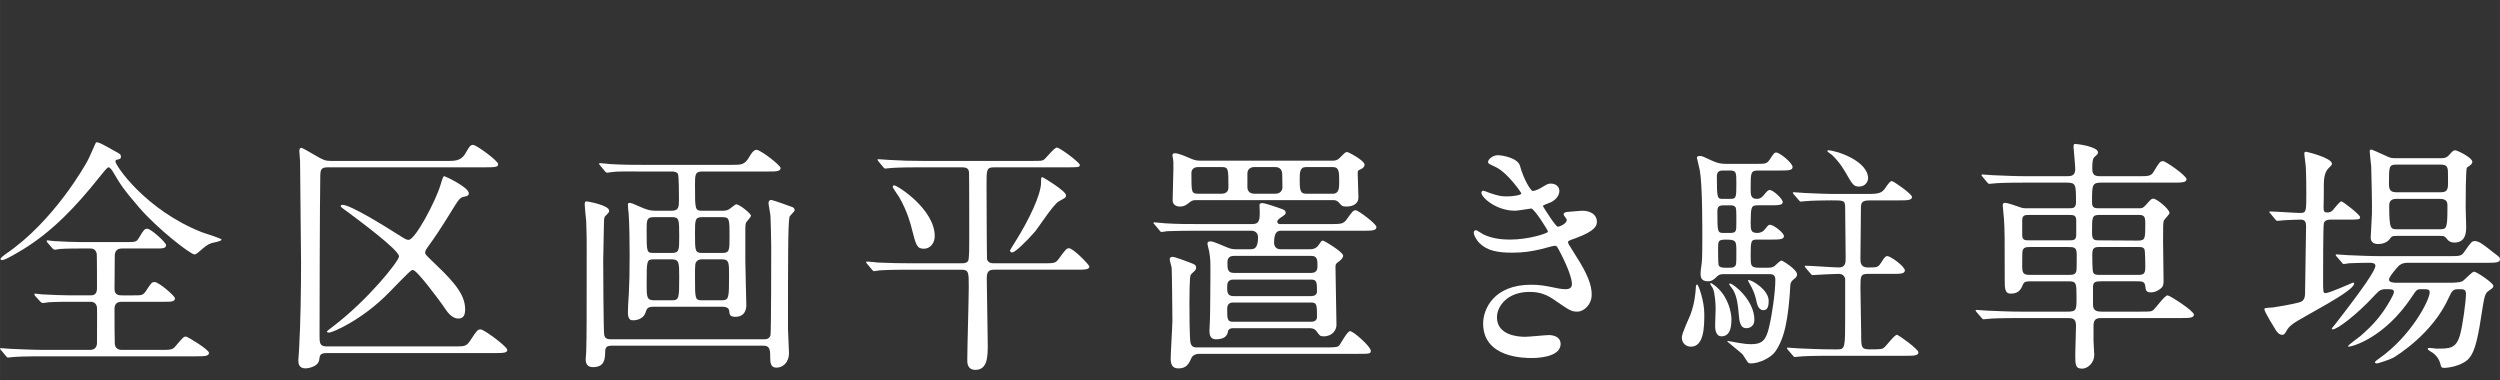
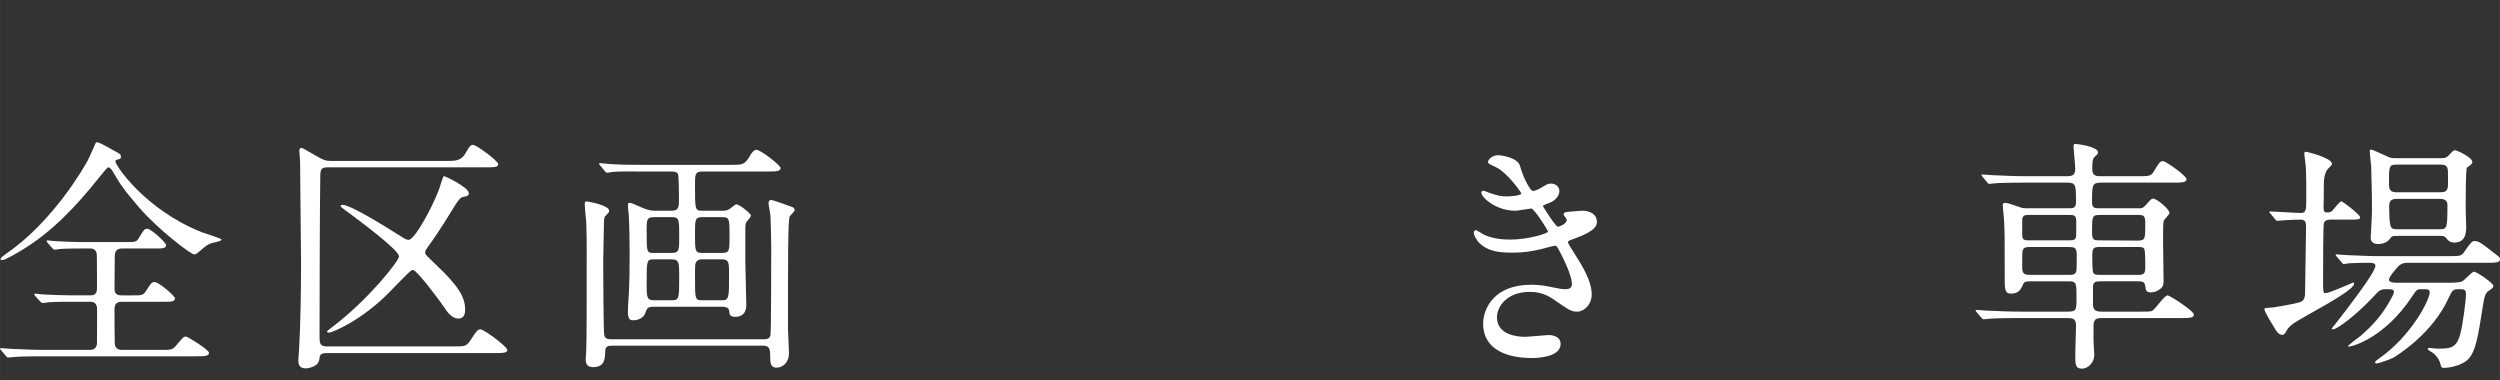
<svg xmlns="http://www.w3.org/2000/svg" id="_レイヤー_2" data-name="レイヤー 2" width="103.643mm" height="15.77mm" viewBox="0 0 293.79 44.703">
  <rect x="0" y="0" width="293.79" height="44.703" fill="#333333" stroke="none" />
  <defs>
    <style>
      .cls-1 {
        fill: #fff;
      }
    </style>
  </defs>
  <g id="_レイヤー_2-2" data-name="レイヤー 2">
    <g>
      <path class="cls-1" d="M8.437,35.464c-.667,0-1.826,0-2.754.058-.116.029-.551.087-.667.087-.087,0-.174-.058-.29-.174l-.608-.667c-.029-.029-.087-.145-.087-.203,0-.029.028-.058.087-.058.115,0,.725.087.841.087.928.058,2.493.116,3.392.116h2.262c.261,0,.782,0,.782-.812,0-.638,0-3.856-.028-4.059-.116-.638-.58-.638-.812-.638h-.956c-.609,0-1.711,0-2.581.058-.087.029-.551.087-.608.087s-.203-.116-.261-.174l-.58-.667c-.029-.029-.087-.145-.087-.203,0-.029.029-.058.087-.058.116,0,.667.087.783.087.84.058,2.348.116,3.16.116h5.421c1.015,0,1.102-.029,1.392-.493.58-.986.667-1.073.985-1.073.436,0,2.204,1.624,2.204,1.914,0,.406-.436.406-1.16.406h-4.029c-.464,0-.841.203-.841.87,0,.609-.029,3.334-.029,3.885,0,.754.551.754.898.754h1.276c1.043,0,1.159,0,1.507-.493.638-.986.696-1.073,1.044-1.073.464,0,2.377,1.624,2.377,1.914,0,.406-.464.406-1.275.406h-4.899c-.319,0-.928,0-.928.812,0,.841,0,3.566.029,4.088.028.493.318.754.841.754h4.493c1.305,0,1.45,0,1.855-.493.812-.957.899-1.073,1.188-1.073.174,0,2.696,1.537,2.696,1.914,0,.406-.579.406-1.536.406H5.219c-2.552,0-3.363.058-3.653.087-.116,0-.521.058-.608.058-.116,0-.174-.058-.262-.174l-.551-.667c-.115-.145-.145-.145-.145-.203s.058-.058.116-.058c.203,0,1.102.087,1.275.087,1.421.058,2.609.116,3.972.116h5.219c.608,0,.812-.406.812-.812,0-.667.029-4.03,0-4.204-.116-.638-.608-.638-.782-.638h-2.175ZM13.423,17.721c.696.377.783.406.783.696,0,.232-.058.261-.551.377-.087.029-.087.145-.087.203,0,.435,3.479,5.654,10.146,8.292.377.145,2.319.725,2.319.87,0,.203-.985.348-1.159.406-.493.174-.638.29-1.449.986-.088.087-.377.348-.58.348-.464,0-4.349-3.015-6.494-5.508-1.914-2.232-2.175-2.667-3.131-4.291-.088-.145-.319-.435-.465-.435-.174,0-.463.406-1.13,1.218-2.581,3.247-5.451,6.32-8.987,8.466-.493.29-2.001,1.218-2.378,1.218-.058,0-.203-.029-.203-.116,0-.145.377-.435.58-.58,5.683-3.827,9.423-10.553,9.625-10.93.203-.319.986-2.203,1.015-2.203.232-.116,1.073.377,2.146.986Z" />
      <path class="cls-1" d="M38.451,41.494c-.725,0-.869.145-.928.725-.087.957-1.508,1.073-1.595,1.073-.869,0-.869-.638-.869-.986,0-.174.087-1.073.087-1.276.174-3.16.231-6.9.231-10.234,0-1.682-.115-9.973-.115-11.858,0-.174-.087-1.015-.087-1.189,0-.203.058-.377.261-.377.087,0,1.449.783,1.682.928.841.493,1.13.609,1.71.609h14.003c.899,0,1.479-.145,1.942-1.015.377-.667.522-.87.812-.87.405,0,2.957,1.884,2.957,2.261,0,.348-.319.377-1.479.377h-18.497c-.812,0-.898.232-.928.957-.058,3.421-.087,15.192-.087,18.845,0,.87.029,1.247.869,1.247h15.279c.957,0,1.159-.087,1.565-.696.782-1.188.87-1.305,1.218-1.305.405,0,3.131,2.03,3.131,2.406,0,.348-.377.377-1.536.377h-19.628ZM40.249,24.07c.956,0,5.219,2.667,6.407,3.421,1.015.638,1.102.696,1.362.696.783,0,3.189-4.581,3.74-6.436.29-.928.318-1.044.464-1.044.087,0,2.87,1.304,2.87,2,0,.319-.29.348-.522.406-.521.087-.638.261-1.652,1.913-1.072,1.769-2.116,3.276-2.377,3.624-.521.696-.58.87-.58,1.015,0,.261.146.348,1.305,1.479,2.522,2.377,3.393,3.74,3.393,5.219,0,.406-.059,1.073-.783,1.073-.812,0-1.334-.783-1.826-1.537-.349-.493-3.045-4.175-3.537-4.175-.203,0-.464.261-2.783,2.638-3.189,3.276-6.697,4.726-7.045,4.726-.087,0-.262,0-.262-.116,0-.087.522-.464.639-.551,4.175-3.16,7.827-7.741,7.827-8.292,0-.754-4.755-4.262-5.914-5.131-.928-.667-.957-.696-.928-.812,0-.087.116-.116.203-.116Z" />
      <path class="cls-1" d="M71.931,40.624c-.638,0-.812.174-.812.725-.029.841-.059,1.797-1.45,1.797-.841,0-.841-.696-.841-.957,0-.116.059-.725.059-.841.058-1.537.058-4.581.058-12.09,0-.87,0-1.914-.058-3.276-.029-.29-.175-1.624-.175-1.913,0-.261.029-.406.203-.406.087,0,2.667.435,2.667,1.102,0,.174-.028.203-.463.638-.146.145-.146.58-.146.812,0,.638-.087,3.711-.087,4.407,0,.812.029,8.292.116,8.727.087.493.464.522.869.522h17.917c.319,0,.609-.058.754-.464.087-.203.087-9.944.087-10.437,0-.435-.058-3.334-.087-3.566,0-.232-.231-1.305-.231-1.537s.145-.377.318-.377c.146,0,2.436.812,2.552.87.115.087.203.203.203.348s-.552.609-.609.783c-.174.812-.174,4.987-.174,13.162,0,.377.116,2.377.116,2.812,0,1.188-.754,1.74-1.479,1.74s-.726-.667-.726-1.305c0-.841-.087-1.276-.782-1.276h-17.801ZM78.917,24.766c.841,0,.87-.435.87-1.305,0-.464,0-2.754-.116-3.015-.115-.232-.405-.29-.695-.29h-3.363c-2.059,0-3.015-.029-3.653.058-.115,0-.521.087-.608.087-.058,0-.174-.058-.261-.174l-.58-.696c-.058-.087-.116-.145-.116-.174,0-.058.029-.087.116-.087.203,0,1.072.116,1.275.116,1.421.087,2.609.087,3.973.087h10.263c1.102,0,1.479,0,2.029-.928.203-.377.521-.841.841-.841.493,0,2.841,1.827,2.841,2.146,0,.406-.579.406-1.536.406h-7.683c-.841,0-.841.377-.841,1.624,0,2.957,0,2.986.928,2.986h2.319c.435,0,.638-.087.841-.232.115-.058.638-.522.754-.522.405,0,1.739,1.102,1.739,1.334,0,.116-.348.522-.522.725-.145.174-.145.58-.145.783v3.856c0,.841.116,4.436.116,5.16,0,.348-.087,1.363-1.305,1.363-.667,0-.667-.348-.696-.609-.028-.232-.058-.58-.869-.58h-7.886c-.783,0-.899.116-1.073.638-.29.957-1.362.957-1.449.957-.261,0-.638,0-.638-.928,0-.493.028-.986.116-2.348.058-1.073.087-2.348.087-4.436,0-1.479-.029-3.653-.116-4.842-.029-.145-.087-.841-.087-.986,0-.087,0-.261.174-.261.203,0,.348.058,1.595.609.377.145.812.319,1.392.319h1.971ZM78.976,29.723c.841,0,.841-.377.841-1.855,0-2.087,0-2.348-.841-2.348h-2.175c-.812,0-.812.377-.812,1.508,0,2.638,0,2.696.812,2.696h2.175ZM78.917,35.29c.899,0,.899-.203.899-2.783,0-1.624,0-2.029-.899-2.029h-2.029c-.898,0-.898.058-.898,2.87,0,1.565,0,1.942.898,1.942h2.029ZM82.513,25.52c-.841,0-.841.319-.841,1.914,0,2.058,0,2.29.841,2.29h2.377c.841,0,.841-.319.841-1.914,0-2.058,0-2.29-.841-2.29h-2.377ZM82.513,30.477c-.174,0-.406,0-.609.203-.231.232-.231.406-.231,1.885,0,2.58,0,2.725.841,2.725h2.319c.841,0,.841-.319.841-2.957,0-1.45,0-1.855-.812-1.855h-2.348Z" />
-       <path class="cls-1" d="M108.309,19.663c-2.522,0-3.363.058-3.653.087-.087,0-.521.058-.608.058-.116,0-.174-.058-.262-.174l-.551-.667q-.115-.145-.115-.203c0-.029.028-.058.087-.058.202,0,1.102.087,1.275.087,1.421.087,2.609.116,3.972.116h12.728c1.188,0,1.334,0,1.565-.203.232-.203,1.16-1.363,1.449-1.363.377,0,2.696,1.769,2.696,2.029,0,.29-.145.29-1.536.29h-8.553c-.869,0-.869.319-.869,1.942,0,.899.028,8.698.058,8.872.145.464.58.464.898.464h5.653c1.334,0,1.479,0,1.855-.493.841-1.16.957-1.276,1.218-1.276.522,0,2.406,1.971,2.406,2.145,0,.377-.58.377-1.536.377h-9.597c-.58,0-.928.116-.928.986,0,1.218.116,6.697.116,7.799,0,1.363,0,2.986-1.449,2.986-.957,0-.957-.841-.957-1.131,0-1.363.174-7.335.174-8.552,0-1.855,0-2.087-.928-2.087h-5.914c-2.552,0-3.393.058-3.683.087-.087,0-.521.087-.608.087s-.145-.087-.261-.203l-.551-.667c-.116-.116-.116-.145-.116-.174,0-.058.029-.087.087-.087.203,0,1.102.087,1.275.116,1.421.058,2.639.087,4.001.087h5.799c.29,0,.695,0,.841-.319.115-.261.115-1.594.115-2.551,0-.116,0-7.741-.028-7.857-.059-.435-.349-.551-.783-.551h-4.783ZM105.062,21.78c.405,0,4.783,2.812,4.783,5.972,0,.812-.521,1.479-1.275,1.479-.812,0-.928-.406-1.421-2.348-.116-.464-.492-2-1.479-3.711-.116-.174-.695-1.015-.754-1.16,0-.087,0-.232.146-.232ZM124.428,23.664c-.638.348-2.377,3.044-2.783,3.537-1.044,1.189-2.349,2.464-2.696,2.464-.087,0-.261-.058-.261-.232,0-.029.521-.87.58-.957,1.681-2.667,3.072-5.625,3.072-7.016,0-.551,0-.638.175-.638.058,0,2.754,1.624,2.754,2.116,0,.29-.058.29-.841.725Z" />
-       <path class="cls-1" d="M146.968,29.289c.493,0,.87-.174.87-1.421,0-.435-.29-.754-.783-.754h-6.291c-2.551,0-3.363.058-3.653.058-.087.029-.521.087-.608.087-.116,0-.174-.087-.261-.203l-.551-.667c-.116-.116-.146-.145-.146-.174,0-.058.059-.087.116-.087.203,0,1.102.116,1.275.116,1.421.087,2.609.087,3.972.087h6.292c.841,0,.841-.638.841-1.42,0-.116-.029-.725-.029-.841.029-.203.231-.203.318-.203.377,0,1.827.522,2.32.696.231.087.435.174.435.435,0,.174-.059.232-.638.609-.116.087-.349.261-.349.435,0,.232.175.29.349.29h5.74c1.362,0,1.652,0,2.029-.493.725-1.015.812-1.131,1.102-1.131s2.436,1.595,2.436,1.971c0,.435-.58.435-1.565.435h-9.597c-.348,0-.869,0-.869,1.392,0,.464.261.783.753.783h3.45c.232,0,.725,0,1.073-.551.29-.435.318-.464.464-.464.145,0,2.377,1.334,2.377,1.769,0,.29-.319.551-.551.725-.319.232-.348.29-.348.638,0,1.073.115,5.827.115,6.784,0,.551-.435,1.334-1.507,1.334-.406,0-.464-.087-.783-.522-.29-.435-.638-.435-.87-.435h-8.987c-.551,0-.608.348-.608.406-.087.551-.493.899-1.421.899-.638,0-.754-.522-.754-.986,0-.087.059-1.073.059-1.276.028-.203.058-5.103.058-5.45,0-1.537,0-1.71-.145-2.609-.029-.145-.203-.783-.203-.928,0-.232.231-.261.377-.261.318,0,1.333.464,1.826.667.58.261.87.261,1.16.261h1.71ZM140.967,41.581c-.638,0-.87.319-.928.435-.319.696-.58,1.276-1.537,1.276-.638,0-.928-.319-.928-1.16,0-.638.203-3.798.203-4.494,0-.522-.058-6.001-.087-6.175-.028-.145-.231-.841-.231-1.015s.145-.261.348-.261c.261,0,1.565.493,1.942.638.608.232.812.29.812.609,0,.058,0,.145-.058.261-.029.087-.522.493-.58.609-.145.232-.145,2.812-.145,3.363,0,.609,0,4.349.145,4.697.174.464.493.464.696.464h15.308c1.13,0,1.305-.058,1.479-.261.174-.232.928-1.652,1.246-1.652.406,0,2.436,1.826,2.436,2.29,0,.377-.145.377-1.536.377h-18.584ZM140.59,23.519c-.232,0-.493,0-.754.232-.435.348-.667.522-1.218.522-.318,0-.812-.174-.812-.725,0-.522.087-3.16.087-3.769,0-.725,0-.899-.029-1.015,0-.087-.087-.406-.087-.493,0-.232.174-.261.29-.261.435,0,1.218.348,1.826.609.58.261.899.261,1.16.261h15.568c.203,0,.522,0,.87-.377.58-.58.638-.638.812-.638s2.059,1.015,2.059,1.479c0,.232-.203.435-.406.522-.348.145-.405.174-.405.493,0,.406.087,2.406.087,2.841,0,.783-.696,1.073-1.421,1.073-.493,0-.58-.116-.841-.435-.174-.203-.377-.319-.667-.319h-16.119ZM140.821,19.634c-.492,0-.812.232-.812.725,0,2.261,0,2.406.812,2.406h2.726c.493,0,.812-.232.812-.725,0-2.261,0-2.406-.812-2.406h-2.726ZM144.938,32.855c-.725,0-.725.551-.725.899,0,.522,0,1.044.725,1.044h9.133c.695,0,.695-.464.695-.522,0-1.073,0-1.421-.695-1.421h-9.133ZM144.881,35.551c-.436,0-.667.261-.667.725,0,1.188,0,1.536.667,1.536h9.219c.667,0,.667-.493.667-.551,0-1.392,0-1.71-.667-1.71h-9.219ZM144.996,30.071c-.753,0-.753.551-.753.841,0,.638,0,1.16.753,1.16h9.104c.725,0,.725-.551.725-.841,0-.638,0-1.16-.725-1.16h-9.104ZM147.402,19.634c-.608,0-.812.406-.812.754v1.653c0,.232.146.725.812.725h2.465c.608,0,.841-.406.841-.754,0-.174-.029-1.624-.029-1.652-.028-.232-.145-.725-.812-.725h-2.465ZM153.462,19.634c-.725,0-.725.696-.725,1.421,0,1.131,0,1.71.725,1.71h3.16c.754,0,.754-.696.754-1.421,0-1.131,0-1.71-.754-1.71h-3.16Z" />
      <path class="cls-1" d="M178.613,19.46c.492,1.769,1.305,2.986,1.508,2.986.115,0,.608-.116,1.13-.464.58-.348.667-.406,1.015-.406.58,0,.986.377.986.87,0,.464-.377,1.131-1.247,1.42-.087.029-.695.261-.695.348.203.348,1.507,2.435,1.769,2.435.115,0,1.043-.319,1.043-.812,0-.116-.377-.522-.377-.638,0-.232.29-.261.406-.29,1.044-.087,1.624-.145,1.798-.145.956,0,1.71.464,1.71,1.276,0,.406-.058,1.073-2.551,1.971-.754.261-.841.319-.841.435,0,.145.029.203.928,1.624,1.421,2.203,1.855,3.479,1.855,4.552,0,1.189-.928,2-1.682,2-.725,0-.928-.145-2.812-1.449-1.13-.783-2.116-.87-2.812-.87-2.609,0-3.827,1.682-3.827,2.986,0,2.145,2.551,2.29,3.305,2.29.464,0,2.406-.203,2.812-.203.348,0,1.362.116,1.362,1.044,0,1.653-3.044,1.653-3.392,1.653-.841,0-5.712,0-5.712-4.059,0-1.681,1.247-4.552,5.625-4.552,1.072,0,1.623.116,2.783.348.812.174,1.072.174,1.275.174.435,0,.754-.145.754-.609,0-.58-.435-1.884-1.305-3.566-.435-.841-.464-.928-.725-.928-.174,0-1.275.319-1.508.377-1.218.29-2.175.435-3.479.435-1.74,0-2.929-.232-3.827-1.102-.464-.464-.696-1.015-.696-1.247,0-.203.146-.29.261-.29.146,0,.783.464.928.522.957.435,2.03.58,3.045.58,2.29,0,4.493-.754,4.493-.928s-1.623-2.725-1.972-2.725c-.058,0-1.594.261-1.884.261-2.262,0-3.972-1.566-3.972-2.116,0-.087.058-.232.231-.232.116,0,.667.232.754.261.957.319,1.305.406,2,.406s1.711-.145,1.711-.348c0-.087-1.565-2.377-2.957-3.073-.841-.406-.957-.435-.957-.638,0-.29.551-.783,1.131-.783.638,0,2.349.348,2.609,1.218Z" />
-       <path class="cls-1" d="M198.716,40.74c-.464,0-1.073-.29-1.073-1.102,0-.464.87-2.29,1.016-2.667.492-1.363.579-2.377.638-3.276,0-.087.028-.261.145-.261.146,0,.841,1.914.841,3.45,0,1.392,0,3.856-1.565,3.856ZM202.63,32.217c-.319,0-.551,0-.812.232-.349.348-.609.609-1.103.609-.869,0-.869-.58-.869-.957,0-.232.028-.348.145-1.276.059-.522.059-2.203.059-2.812,0-.928.028-6.146-.29-7.973-.029-.232-.349-1.421-.349-1.508,0-.174.232-.203.349-.203.261,0,.377.058,1.362.522.87.406,1.334.406,1.826.406h3.334c1.189,0,1.334,0,1.682-.493.493-.754.551-.841.783-.841.377,0,1.913,1.218,1.913,1.71,0,.406-.551.406-1.536.406h-2.465c-.928,0-.928.203-.928,2.116,0,.754,0,1.218.754,1.218.261,0,.522-.116.754-.406.493-.58.551-.638.754-.638.348,0,1.508,1.015,1.508,1.421,0,.377-.58.377-1.565.377h-1.334c-.841,0-.841.203-.87,2,0,.928.029,1.247.783,1.247.435,0,.725-.203.898-.435.377-.464.406-.522.609-.522.405,0,1.623.957,1.623,1.334,0,.406-.608.406-1.536.406h-1.565c-.783,0-.812.087-.812,1.942,0,1.102,0,1.363.957,1.363h1.044c.231,0,.521,0,.782-.174.116-.087.667-.667.841-.667.116,0,1.827,1.044,1.827,1.624,0,.29-.232.464-.319.522q-.435.319-.464.667c-.231,4.204-.725,6.407-1.798,7.915-.521.725-1.913,1.363-2.841,1.363-.058,0-.231,0-.377-.145-.087-.116-.493-.783-.608-.928-.262-.261-1.798-1.479-1.798-1.508s.058-.058.087-.058,1.131.203,1.305.232c.493.087.985.145,1.449.145,1.276,0,1.74-.493,2.088-2.059.348-1.449.725-4.059.725-5.537,0-.638-.435-.638-.754-.638h-5.247ZM202.311,39.523c-.754,0-.754-.986-.754-1.305s.059-1.653.059-1.942c0-.638-.087-1.827-.319-2.377-.029-.087-.318-.464-.318-.551,0-.029.028-.087.087-.087.058,0,.551.348.782.58,1.247,1.131,1.624,2.899,1.624,3.624,0,.58,0,2.059-1.16,2.059ZM203.325,23.374c.725,0,.725-.174.725-1.827,0-1.247,0-1.507-.725-1.507h-.841c-.579,0-.725.232-.725.754,0,2.58.059,2.58.754,2.58h.812ZM203.297,27.375c.753,0,.753-.203.753-1.189,0-1.565,0-1.739-.145-1.884-.174-.174-.377-.174-.608-.174h-.696c-.608,0-.782.145-.782.754,0,2.493.028,2.493.812,2.493h.667ZM201.905,29.201c0,.319,0,1.74.058,1.943.116.319.521.319.841.319.812,0,.898,0,1.072-.174.174-.145.174-.319.174-1.681,0-1.305,0-1.449-1.275-1.449-.869,0-.869.203-.869,1.043ZM204.312,36.711c-.087-.87-.175-1.826-.638-2.638-.059-.116-.465-.58-.465-.696,0-.029.029-.058.088-.058.405,0,2.87,1.971,2.87,4.233,0,.986-.812,1.015-.928,1.015-.726,0-.841-.696-.928-1.855ZM207.239,36.45c-.608,0-.754-.667-.898-1.363-.146-.609-.406-1.189-.725-1.74-.029-.058-.203-.348-.203-.377s0-.058.058-.058c.493,0,2.377,1.189,2.377,2.436,0,.493-.058,1.102-.608,1.102ZM210.806,22.852q-.116-.145-.116-.203c0-.058.029-.058.116-.058.202,0,1.102.087,1.275.087,1.218.058,2.522.116,3.74.116h3.334c1.275,0,1.884,0,2.29-.551.608-.87.695-.957.898-.957.174,0,2.349,1.508,2.349,1.855,0,.406-.58.406-1.536.406h-3.103c-.898,0-1.362,0-1.362.783,0,.986-.059,5.219-.059,6.088,0,.348,0,1.015.841,1.015,1.102,0,1.247,0,1.595-.58.464-.754.58-.754.725-.754.406,0,2.059,1.218,2.059,1.681,0,.406-.551.406-1.536.406h-2.812c-.87,0-.87.261-.87,1.652,0,.87.087,4.639.087,5.422,0,1.594,0,1.797,1.073,1.797,1.275,0,1.42-.029,1.652-.232.261-.232,1.188-1.479,1.479-1.479.174,0,2.522,1.681,2.522,2.058,0,.406-.551.406-1.537.406h-8.697c-2.551,0-3.392.058-3.653.087-.115,0-.521.058-.638.058-.087,0-.145-.058-.231-.174l-.58-.667q-.116-.145-.116-.203c0-.058.029-.058.116-.058.174,0,1.073.087,1.275.087,1.421.058,2.609.116,3.973.116h.638c.841,0,.841-.29.841-3.914v-4.378c-.087-.406-.406-.58-.726-.58-.608,0-2.116.087-2.667.116-.087,0-.348.029-.405.029-.116,0-.175-.058-.262-.174l-.579-.667c-.087-.116-.116-.145-.116-.203,0-.029.029-.058.116-.058.608,0,3.305.203,3.885.203.812,0,.812-.58.812-1.16,0-.899-.058-4.928-.058-5.769,0-.957-.087-.957-1.624-.957-.841,0-2.319.029-2.957.087-.116,0-.521.058-.638.058-.087,0-.146-.058-.232-.174l-.579-.667ZM218.488,21.925c-.667,0-.783-.232-1.652-1.74-.493-.87-1.131-1.594-1.537-1.971-.087-.087-.551-.348-.551-.464,0-.058.029-.087.087-.087.899,0,4.697,1.218,4.697,3.305,0,.348-.319.957-1.044.957Z" />
      <path class="cls-1" d="M246.862,33.057c-.609,0-.899.087-.899.667v2.087c0,.783.552.812,1.073.812h4.465c1.218,0,1.362,0,1.595-.232.289-.261,1.305-1.681,1.623-1.681.261,0,3.103,1.826,3.103,2.261,0,.406-.58.406-1.565.406h-9.19c-.522,0-1.044,0-1.044.87v1.798c0,.261.087,1.421.087,1.681,0,.812-.667,1.595-1.449,1.595s-.783-.493-.783-1.653c0-.551.087-2.899.087-3.392,0-.899-.435-.899-1.102-.899h-5.479c-2.552,0-3.392.058-3.653.087-.115,0-.521.058-.638.058-.087,0-.116-.058-.231-.174l-.58-.667c-.116-.145-.116-.174-.116-.203,0-.058.029-.058.116-.058.174,0,1.072.087,1.275.087,1.421.058,2.609.116,3.972.116h5.393c1.102,0,1.102-.174,1.102-1.652,0-1.71,0-1.914-.956-1.914h-4.407c-.464,0-.782,0-.928.377-.203.464-.435,1.073-1.42,1.073-.726,0-.726-.58-.726-1.798,0-4.958,0-5.537-.087-6.958,0-.232-.145-1.363-.145-1.594,0-.145.029-.319.231-.319.377,0,1.131.29,1.653.464.435.174.638.174,1.015.174h4.812c.551,0,.898,0,.898-.725,0-2.059,0-2.291-1.102-2.291h-4.783c-2.552,0-3.393.058-3.683.087-.087,0-.521.058-.608.058-.116,0-.146-.058-.261-.174l-.552-.667q-.115-.145-.115-.203c0-.058.028-.058.087-.058.203,0,1.102.087,1.275.087,1.421.058,2.609.116,3.972.116h4.61c.551,0,1.072,0,1.072-.841,0-.406-.203-2.522-.203-2.609,0-.261.087-.348.146-.348.289,0,2.725.319,2.725.986,0,.203-.058.232-.435.58-.232.203-.232.957-.232,1.363,0,.87.464.87,1.073.87h4.262c1.218,0,1.565,0,1.855-.493.695-1.16.783-1.276,1.131-1.276.318,0,2.754,1.71,2.754,2.116s-.58.406-1.565.406h-8.407c-1.131,0-1.131.232-1.131,2.319,0,.696.348.696.898.696h4.639c.319,0,.435,0,.783-.377.579-.667.666-.754.869-.754.436,0,1.914,1.247,1.914,1.681,0,.174-.609.754-.667.899-.087.348-.087.464-.087,2.464,0,.725.058,3.943.058,4.61,0,.348-.029.638-.29.87-.405.348-.812.493-1.188.493-.608,0-.608-.29-.667-.696-.058-.609-.377-.609-1.043-.609h-4.204ZM238.541,25.259c-.579,0-.898,0-.898.667v1.652c0,.667.29.667.898.667h4.523c.608,0,.928,0,.928-.667v-1.652c0-.667-.319-.667-.928-.667h-4.523ZM238.657,29.028c-.521,0-.898,0-.985.522-.029.116-.029,1.565-.029,1.826,0,.87.29.928,1.015.928h4.378c.521,0,.898,0,.985-.522.029-.145.029-1.594.029-1.855,0-.87-.29-.899-1.015-.899h-4.378ZM246.746,25.259c-.898,0-.898.203-.898,2,0,.957.203.986.898.986l4.465.029c.898,0,.898-.203.898-2.029,0-.928-.203-.986-.898-.986h-4.465ZM246.775,29.028c-.638,0-.899.058-.899.899,0,.29,0,1.943.116,2.116.146.261.436.261.783.261h4.436c.638,0,.898-.058.898-.899,0-.29,0-1.943-.115-2.146-.146-.232-.406-.232-.783-.232h-4.436Z" />
      <path class="cls-1" d="M266.828,25.114c-.116-.145-.146-.145-.146-.203s.059-.058.116-.058c.551,0,3.015.174,3.537.174.695,0,.695-.232.695-2.203,0-.522,0-2-.058-3.16,0-.261-.174-1.363-.174-1.595,0-.174.028-.232.231-.232.029,0,3.016.696,3.016,1.421,0,.116-.029.145-.464.58-.377.406-.493,1.131-.493,1.855,0,1.015,0,1.566-.029,2.667,0,.464.059.609.436.609.348,0,.492-.116.638-.261.145-.145.812-1.044,1.015-1.044.174,0,2.203,1.566,2.203,1.855s-.145.29-1.536.29h-1.942c-.349,0-.696.087-.783.435-.087.29-.087,5.798-.087,6.668,0,1.392,0,1.537.29,1.537.464,0,3.189-1.247,3.247-1.247.087,0,.116.087.116.116,0,.928-6.146,3.943-7.219,4.755-.465.348-.58.551-.754.841-.059.116-.232.435-.436.435-.435,0-.638-.319-.782-.522-.261-.435-1.363-2.175-1.363-2.493,0-.145.116-.145,1.015-.203.29-.029,2.465-.406,3.132-.609.638-.174.638-.783.638-1.276,0-1.218.116-6.581.116-7.654,0-.493-.116-.783-.638-.783-.029,0-1.421.029-2.117.087-.087,0-.521.058-.608.058-.116,0-.174-.058-.261-.174l-.551-.667ZM274.598,30.158q-.116-.145-.116-.203c0-.058.029-.058.116-.058.174,0,1.072.087,1.275.087,1.421.058,2.609.116,3.972.116h7.886c1.363,0,1.508,0,1.855-.493.812-1.16.899-1.276,1.247-1.276.464,0,.898.319,2.174,1.333.696.522.783.58.783.812,0,.406-.58.406-1.536.406h-9.336c-.608,0-.928.261-1.044.377-.115.116-1.13,1.247-1.13,1.594,0,.377.638.377,1.015.377h5.972c.349,0,1.276,0,1.624-.174.261-.116,1.131-1.131,1.392-1.131.29,0,2.261,1.334,2.261,1.653,0,.232-.058.261-.521.58-.493.348-.521.609-.898,2.986-.522,3.508-.957,4.494-1.565,5.103-.87.812-2.436.986-2.726.986-.377,0-.406-.029-.521-.493-.175-.696-.696-1.189-1.073-1.392-.058-.029-.405-.232-.405-.348s.145-.116.202-.116c.146,0,.726.087.841.087,1.565,0,2.291,0,2.755-1.624.318-1.131.695-3.972.695-4.813,0-.551-.29-.551-.841-.551-.638,0-.782.116-1.159.957-1.914,4.291-6.089,6.813-6.494,7.074-.406.232-1.827.696-1.972.696-.087,0-.232-.029-.232-.145,0-.087.349-.348.493-.435,3.827-2.696,5.943-6.9,5.943-7.77,0-.377-.231-.377-.985-.377-.522,0-.58.087-1.131.928-3.189,4.784-6.958,5.827-7.422,5.827-.029,0-.058-.029-.058-.058,0-.116,1.188-.986,1.42-1.16,1.624-1.392,2.58-2.551,3.508-4.175.262-.493.464-.812.464-1.044,0-.319-.29-.319-.956-.319-.638,0-.812.203-1.363.783-2.087,2.261-4.349,3.943-4.87,3.943-.058,0-.116-.029-.116-.087s.348-.435.406-.522c3.363-4.32,4.726-6.349,4.726-6.871,0-.348-.522-.348-.696-.348-.638,0-1.826.029-2.406.058-.115.029-.521.087-.638.087-.087,0-.145-.087-.231-.203l-.58-.667ZM286.861,18.591c.521,0,.695-.116.898-.319.493-.551.551-.609.783-.609.202,0,2,.841,2,1.363,0,.203-.174.319-.261.406-.029.029-.348.232-.377.261-.146.232-.146,4.059-.146,4.726,0,.319.059,1.885.059,2.232,0,.551,0,1.855-1.392,1.855-.29,0-.58-.087-.783-.319-.29-.377-.377-.464-.812-.464h-5.16c-.551,0-.58.029-.87.406-.29.377-.841.551-1.305.551-.521,0-.898-.203-.898-.783,0-.116.116-1.943.145-2.812.029-.812-.058-4.812-.087-5.537-.029-.29-.174-1.594-.174-1.769,0-.058.029-.203.174-.203.116,0,1.102.464,1.247.522.869.377.928.493,1.507.493h5.451ZM281.585,19.345c-.841,0-.841.232-.841,2.29,0,.696.202.957.869.957h5.219c.435,0,.783-.087.841-.696.029-.261,0-1.45,0-1.74,0-.725-.377-.812-.87-.812h-5.218ZM281.585,23.374c-.639,0-.812.348-.812.783,0,2.783.174,2.783.928,2.783h5.074c.782,0,.841-.174.841-2.783,0-.261,0-.783-.841-.783h-5.189Z" />
    </g>
  </g>
</svg>